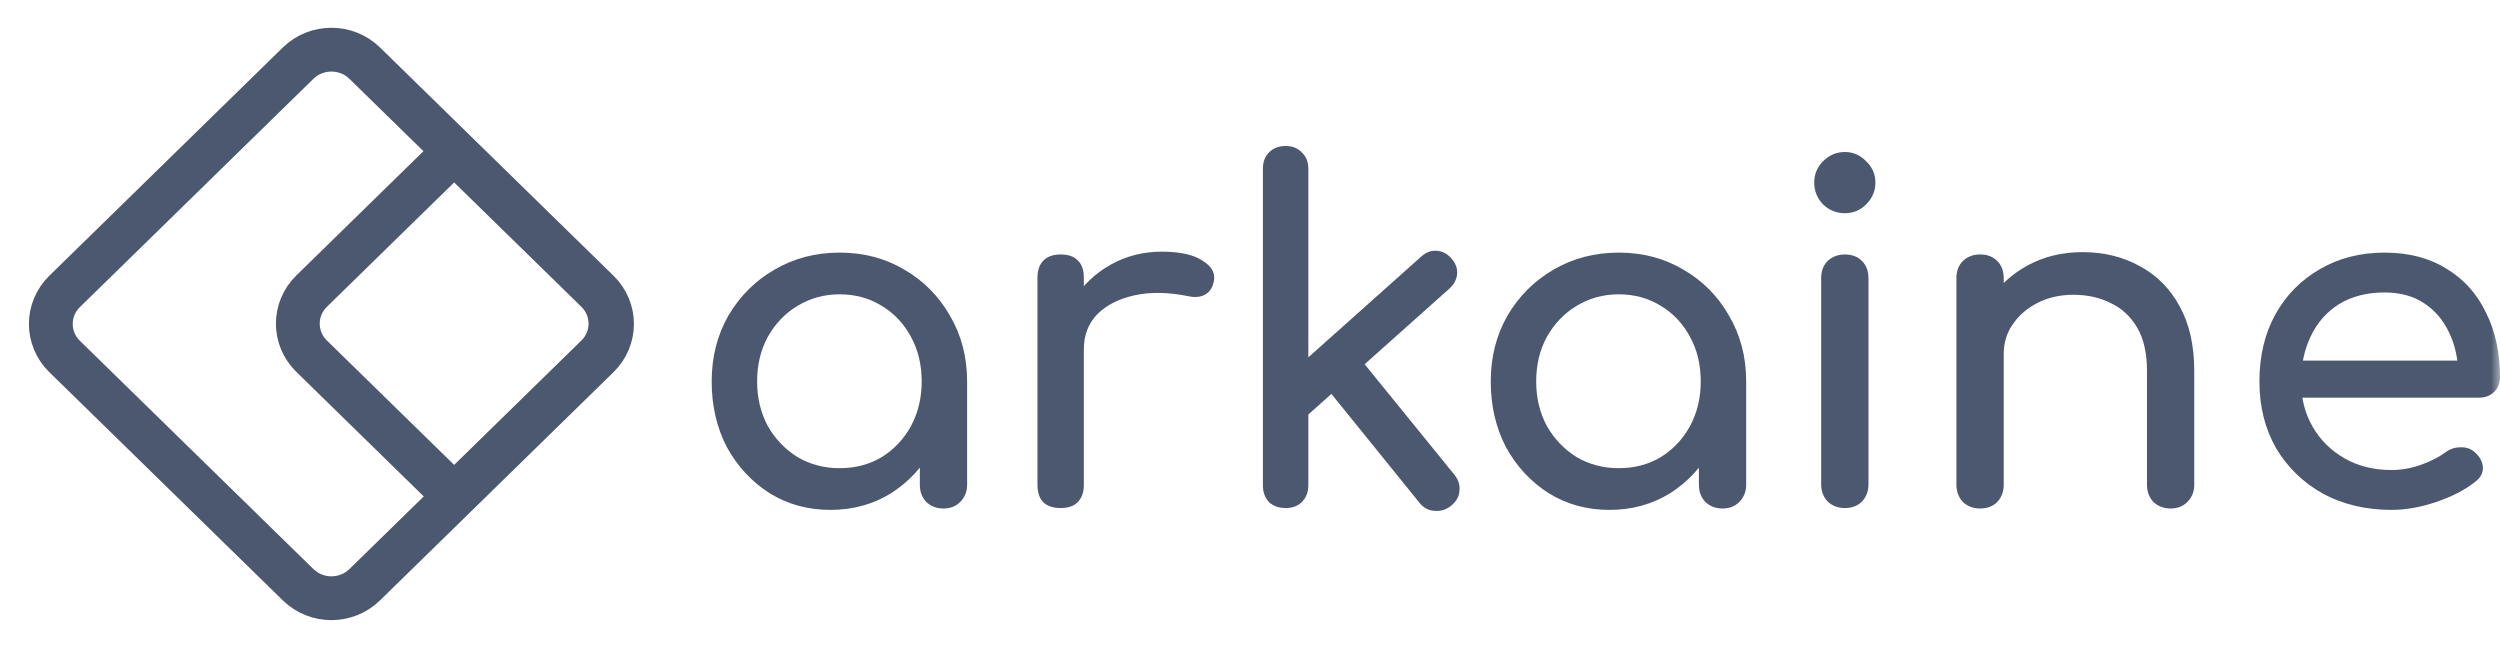
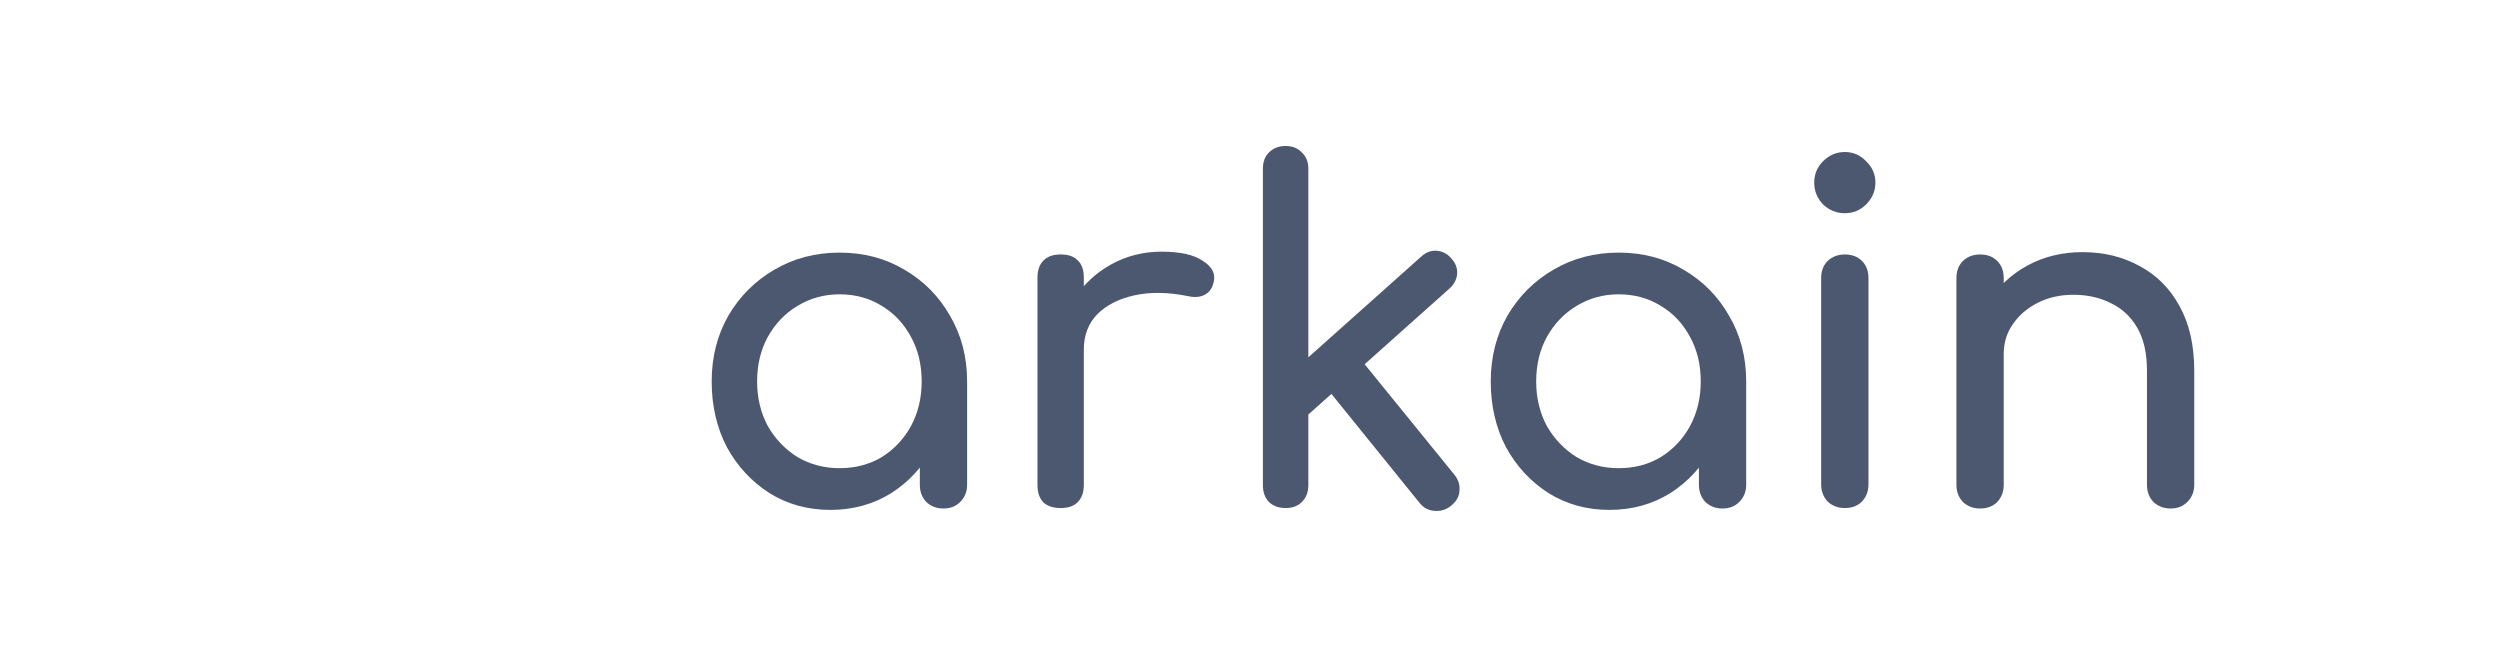
<svg xmlns="http://www.w3.org/2000/svg" width="137" height="36" viewBox="0 0 137 36" fill="none">
  <g clip-path="url(#clip0_813_12)">
    <mask id="mask0_813_12" style="mask-type:luminance" maskUnits="userSpaceOnUse" x="0" y="0" width="137" height="36">
      <path d="M137 0H0V36H137V0Z" fill="white" />
    </mask>
    <g mask="url(#mask0_813_12)">
-       <path d="M131.056 27.942C129.65 27.942 128.397 27.646 127.296 27.053C126.212 26.443 125.357 25.613 124.73 24.563C124.121 23.496 123.816 22.277 123.816 20.905C123.816 19.516 124.104 18.297 124.68 17.247C125.272 16.18 126.085 15.35 127.118 14.757C128.152 14.148 129.337 13.843 130.675 13.843C131.996 13.843 133.131 14.139 134.079 14.732C135.028 15.308 135.748 16.112 136.239 17.145C136.747 18.162 137.001 19.339 137.001 20.677C137.001 20.998 136.891 21.269 136.67 21.489C136.45 21.693 136.171 21.794 135.832 21.794H125.594V19.762H135.756L134.714 20.473C134.697 19.627 134.528 18.873 134.206 18.212C133.884 17.535 133.427 17.001 132.835 16.612C132.242 16.222 131.522 16.027 130.675 16.027C129.71 16.027 128.88 16.239 128.185 16.663C127.508 17.086 126.992 17.67 126.636 18.416C126.28 19.144 126.102 19.974 126.102 20.905C126.102 21.837 126.314 22.666 126.738 23.395C127.161 24.123 127.745 24.699 128.49 25.122C129.236 25.546 130.091 25.757 131.056 25.757C131.581 25.757 132.115 25.664 132.657 25.478C133.215 25.275 133.664 25.046 134.003 24.792C134.257 24.606 134.528 24.513 134.816 24.513C135.121 24.496 135.383 24.58 135.603 24.767C135.892 25.021 136.044 25.3 136.061 25.605C136.078 25.91 135.942 26.172 135.654 26.392C135.079 26.85 134.359 27.222 133.495 27.51C132.648 27.798 131.835 27.942 131.056 27.942Z" fill="#4C586F" />
      <path d="M118.949 27.866C118.577 27.866 118.263 27.747 118.009 27.51C117.772 27.256 117.654 26.942 117.654 26.57V20.32C117.654 19.355 117.476 18.568 117.12 17.958C116.764 17.348 116.282 16.899 115.672 16.611C115.079 16.307 114.393 16.154 113.614 16.154C112.903 16.154 112.259 16.298 111.683 16.586C111.108 16.874 110.65 17.264 110.312 17.755C109.973 18.229 109.804 18.779 109.804 19.406H108.203C108.203 18.339 108.457 17.39 108.965 16.561C109.49 15.714 110.202 15.045 111.099 14.554C111.997 14.062 113.004 13.817 114.122 13.817C115.291 13.817 116.333 14.071 117.247 14.579C118.179 15.07 118.907 15.799 119.432 16.764C119.974 17.729 120.245 18.915 120.245 20.32V26.57C120.245 26.942 120.118 27.256 119.864 27.51C119.627 27.747 119.322 27.866 118.949 27.866ZM108.508 27.866C108.135 27.866 107.822 27.747 107.568 27.51C107.331 27.256 107.212 26.942 107.212 26.57V15.24C107.212 14.85 107.331 14.537 107.568 14.3C107.822 14.062 108.135 13.944 108.508 13.944C108.898 13.944 109.211 14.062 109.448 14.3C109.685 14.537 109.804 14.85 109.804 15.24V26.57C109.804 26.942 109.685 27.256 109.448 27.51C109.211 27.747 108.898 27.866 108.508 27.866Z" fill="#4C586F" />
      <path d="M101.096 27.841C100.724 27.841 100.41 27.722 100.156 27.485C99.919 27.231 99.8 26.918 99.8 26.545V15.24C99.8 14.851 99.919 14.537 100.156 14.3C100.41 14.063 100.724 13.944 101.096 13.944C101.486 13.944 101.799 14.063 102.036 14.3C102.273 14.537 102.392 14.851 102.392 15.24V26.545C102.392 26.918 102.273 27.231 102.036 27.485C101.799 27.722 101.486 27.841 101.096 27.841ZM101.096 11.684C100.639 11.684 100.241 11.523 99.902 11.201C99.58 10.862 99.419 10.464 99.419 10.007C99.419 9.549 99.58 9.16 99.902 8.838C100.241 8.499 100.639 8.33 101.096 8.33C101.553 8.33 101.943 8.499 102.265 8.838C102.604 9.16 102.773 9.549 102.773 10.007C102.773 10.464 102.604 10.862 102.265 11.201C101.943 11.523 101.553 11.684 101.096 11.684Z" fill="#4C586F" />
      <path d="M88.197 27.942C86.961 27.942 85.851 27.637 84.869 27.028C83.887 26.401 83.108 25.563 82.532 24.513C81.973 23.446 81.693 22.243 81.693 20.905C81.693 19.567 81.998 18.365 82.608 17.298C83.234 16.231 84.073 15.392 85.123 14.783C86.19 14.156 87.384 13.843 88.705 13.843C90.026 13.843 91.212 14.156 92.262 14.783C93.312 15.392 94.142 16.231 94.751 17.298C95.378 18.365 95.691 19.567 95.691 20.905H94.701C94.701 22.243 94.412 23.446 93.837 24.513C93.278 25.563 92.507 26.401 91.525 27.028C90.543 27.637 89.433 27.942 88.197 27.942ZM88.705 25.656C89.569 25.656 90.339 25.453 91.017 25.046C91.694 24.623 92.228 24.055 92.617 23.344C93.007 22.616 93.201 21.803 93.201 20.905C93.201 19.991 93.007 19.178 92.617 18.466C92.228 17.738 91.694 17.171 91.017 16.764C90.339 16.341 89.569 16.129 88.705 16.129C87.858 16.129 87.088 16.341 86.393 16.764C85.716 17.171 85.174 17.738 84.767 18.466C84.378 19.178 84.183 19.991 84.183 20.905C84.183 21.803 84.378 22.616 84.767 23.344C85.174 24.055 85.716 24.623 86.393 25.046C87.088 25.453 87.858 25.656 88.705 25.656ZM94.396 27.866C94.023 27.866 93.71 27.747 93.456 27.51C93.219 27.256 93.1 26.943 93.1 26.57V22.683L93.583 19.991L95.691 20.905V26.57C95.691 26.943 95.564 27.256 95.31 27.51C95.073 27.747 94.768 27.866 94.396 27.866Z" fill="#4C586F" />
      <path d="M71.646 22.76L70.071 21.032L77.87 14.072C78.124 13.835 78.403 13.725 78.708 13.741C79.03 13.758 79.301 13.894 79.521 14.148C79.758 14.402 79.868 14.681 79.852 14.986C79.835 15.291 79.699 15.562 79.445 15.799L71.646 22.76ZM70.452 27.841C70.079 27.841 69.775 27.731 69.537 27.511C69.317 27.273 69.207 26.969 69.207 26.596V9.245C69.207 8.872 69.317 8.576 69.537 8.356C69.775 8.119 70.079 8 70.452 8C70.824 8 71.121 8.119 71.341 8.356C71.578 8.576 71.697 8.872 71.697 9.245V26.596C71.697 26.969 71.578 27.273 71.341 27.511C71.121 27.731 70.824 27.841 70.452 27.841ZM79.521 27.714C79.25 27.934 78.946 28.027 78.607 27.993C78.285 27.976 78.014 27.832 77.794 27.561L72.637 21.185L74.415 19.508L79.699 26.012C79.919 26.283 80.013 26.579 79.978 26.901C79.962 27.206 79.809 27.477 79.521 27.714Z" fill="#4C586F" />
      <path d="M58.098 19.152C58.098 18.136 58.344 17.23 58.835 16.433C59.343 15.621 60.021 14.977 60.867 14.503C61.714 14.029 62.646 13.791 63.662 13.791C64.678 13.791 65.432 13.961 65.923 14.3C66.431 14.621 66.626 15.011 66.507 15.468C66.456 15.705 66.355 15.892 66.202 16.027C66.067 16.146 65.906 16.222 65.72 16.256C65.533 16.29 65.33 16.281 65.11 16.23C64.026 16.01 63.052 15.993 62.188 16.18C61.325 16.366 60.639 16.713 60.131 17.221C59.639 17.729 59.394 18.373 59.394 19.152H58.098ZM58.124 27.84C57.717 27.84 57.404 27.738 57.184 27.535C56.964 27.315 56.853 26.993 56.853 26.57V15.214C56.853 14.808 56.964 14.494 57.184 14.274C57.404 14.054 57.717 13.944 58.124 13.944C58.547 13.944 58.86 14.054 59.064 14.274C59.284 14.477 59.394 14.791 59.394 15.214V26.57C59.394 26.976 59.284 27.29 59.064 27.51C58.86 27.73 58.547 27.84 58.124 27.84Z" fill="#4C586F" />
      <path d="M45.504 27.942C44.267 27.942 43.158 27.637 42.176 27.028C41.193 26.401 40.414 25.563 39.838 24.513C39.28 23.446 39 22.243 39 20.905C39 19.567 39.305 18.365 39.914 17.298C40.541 16.231 41.38 15.392 42.43 14.783C43.497 14.156 44.691 13.843 46.012 13.843C47.333 13.843 48.518 14.156 49.568 14.783C50.618 15.392 51.448 16.231 52.058 17.298C52.684 18.365 52.998 19.567 52.998 20.905H52.007C52.007 22.243 51.719 23.446 51.143 24.513C50.584 25.563 49.814 26.401 48.832 27.028C47.849 27.637 46.74 27.942 45.504 27.942ZM46.012 25.656C46.875 25.656 47.646 25.453 48.324 25.046C49.001 24.623 49.534 24.055 49.924 23.344C50.314 22.616 50.508 21.803 50.508 20.905C50.508 19.991 50.314 19.178 49.924 18.466C49.534 17.738 49.001 17.171 48.324 16.764C47.646 16.341 46.875 16.129 46.012 16.129C45.165 16.129 44.394 16.341 43.7 16.764C43.022 17.171 42.48 17.738 42.074 18.466C41.684 19.178 41.49 19.991 41.49 20.905C41.49 21.803 41.684 22.616 42.074 23.344C42.48 24.055 43.022 24.623 43.7 25.046C44.394 25.453 45.165 25.656 46.012 25.656ZM51.702 27.866C51.33 27.866 51.016 27.747 50.762 27.51C50.525 27.256 50.407 26.943 50.407 26.57V22.683L50.889 19.991L52.998 20.905V26.57C52.998 26.943 52.871 27.256 52.617 27.51C52.38 27.747 52.075 27.866 51.702 27.866Z" fill="#4C586F" />
-       <path d="M32.783 15.97L19.985 3.46C18.978 2.476 17.345 2.476 16.338 3.46L3.54 15.97C2.533 16.954 2.533 18.55 3.54 19.535L16.338 32.044C17.345 33.029 18.978 33.029 19.985 32.044L32.783 19.535C33.79 18.55 33.79 16.954 32.783 15.97Z" stroke="#4C586F" stroke-width="2.4" />
-       <path d="M24.887 8.319L32.698 15.954C33.705 16.938 33.705 18.535 32.698 19.519L24.887 27.154L17.076 19.519C16.069 18.535 16.069 16.938 17.076 15.954L24.887 8.319Z" stroke="#4C586F" stroke-width="2.4" />
    </g>
  </g>
  <defs>
    <clipPath id="clip0_813_12">
      <rect width="137" height="36" fill="white" />
    </clipPath>
  </defs>
</svg>